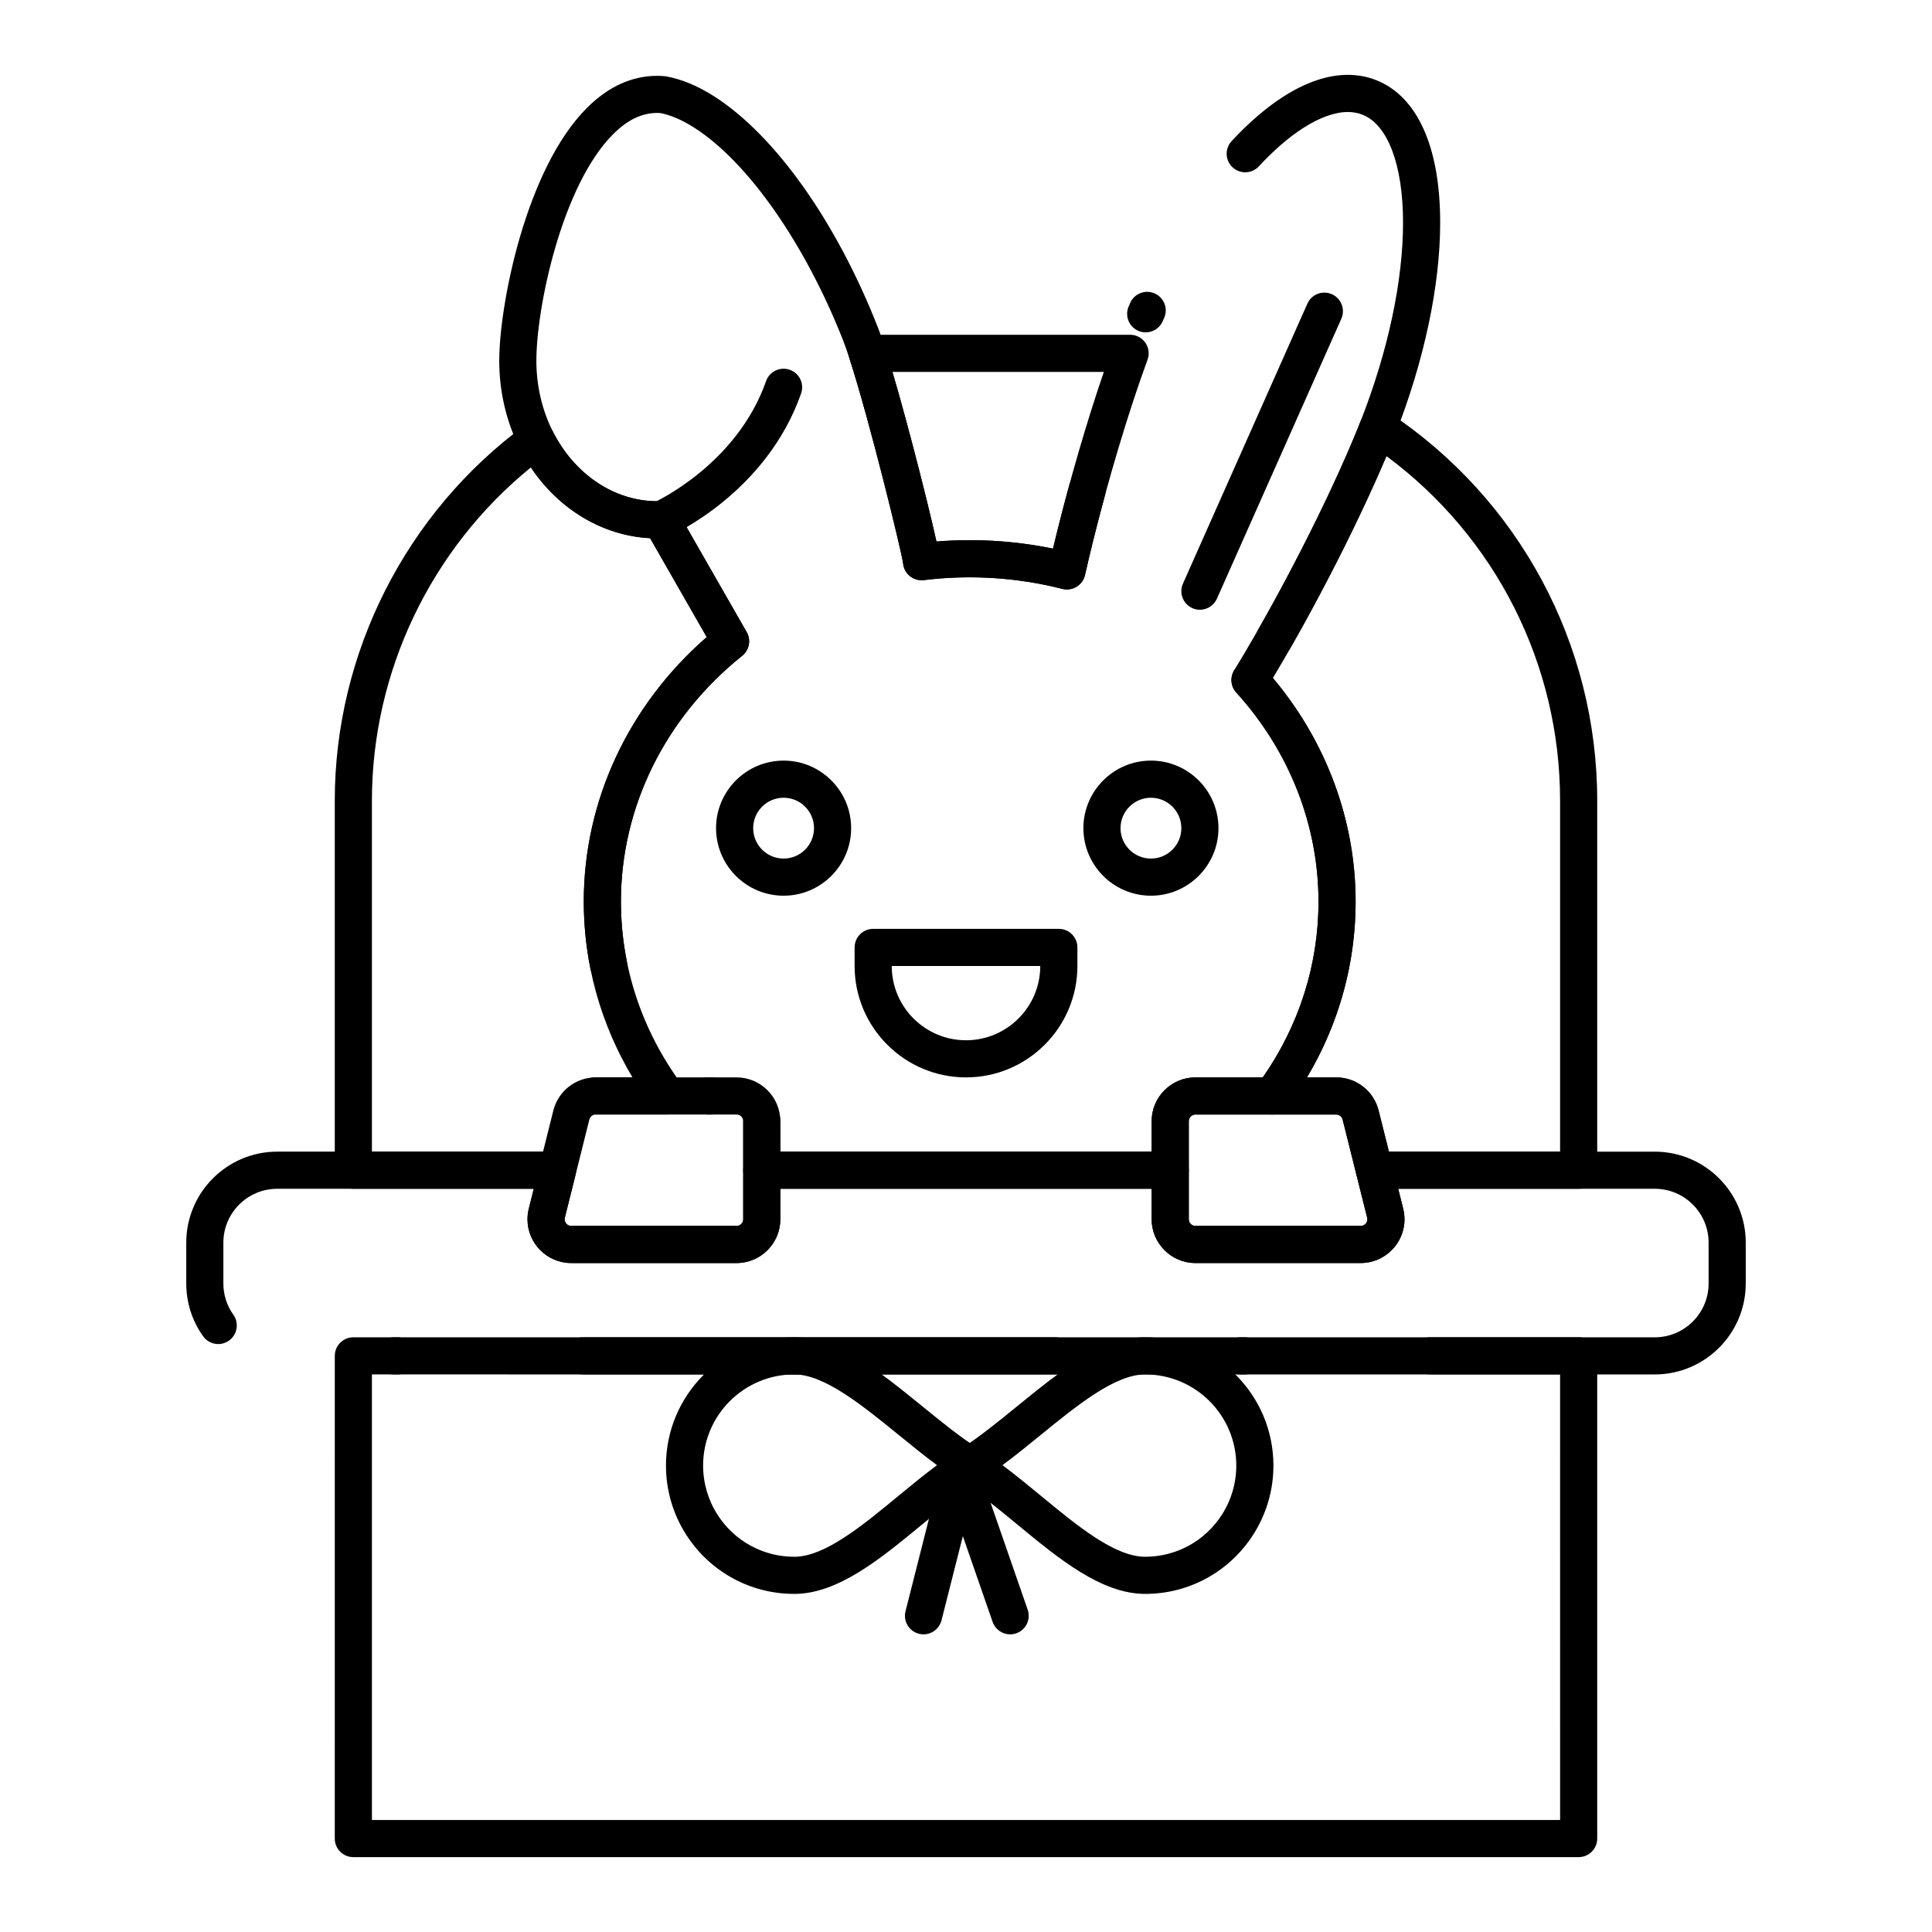
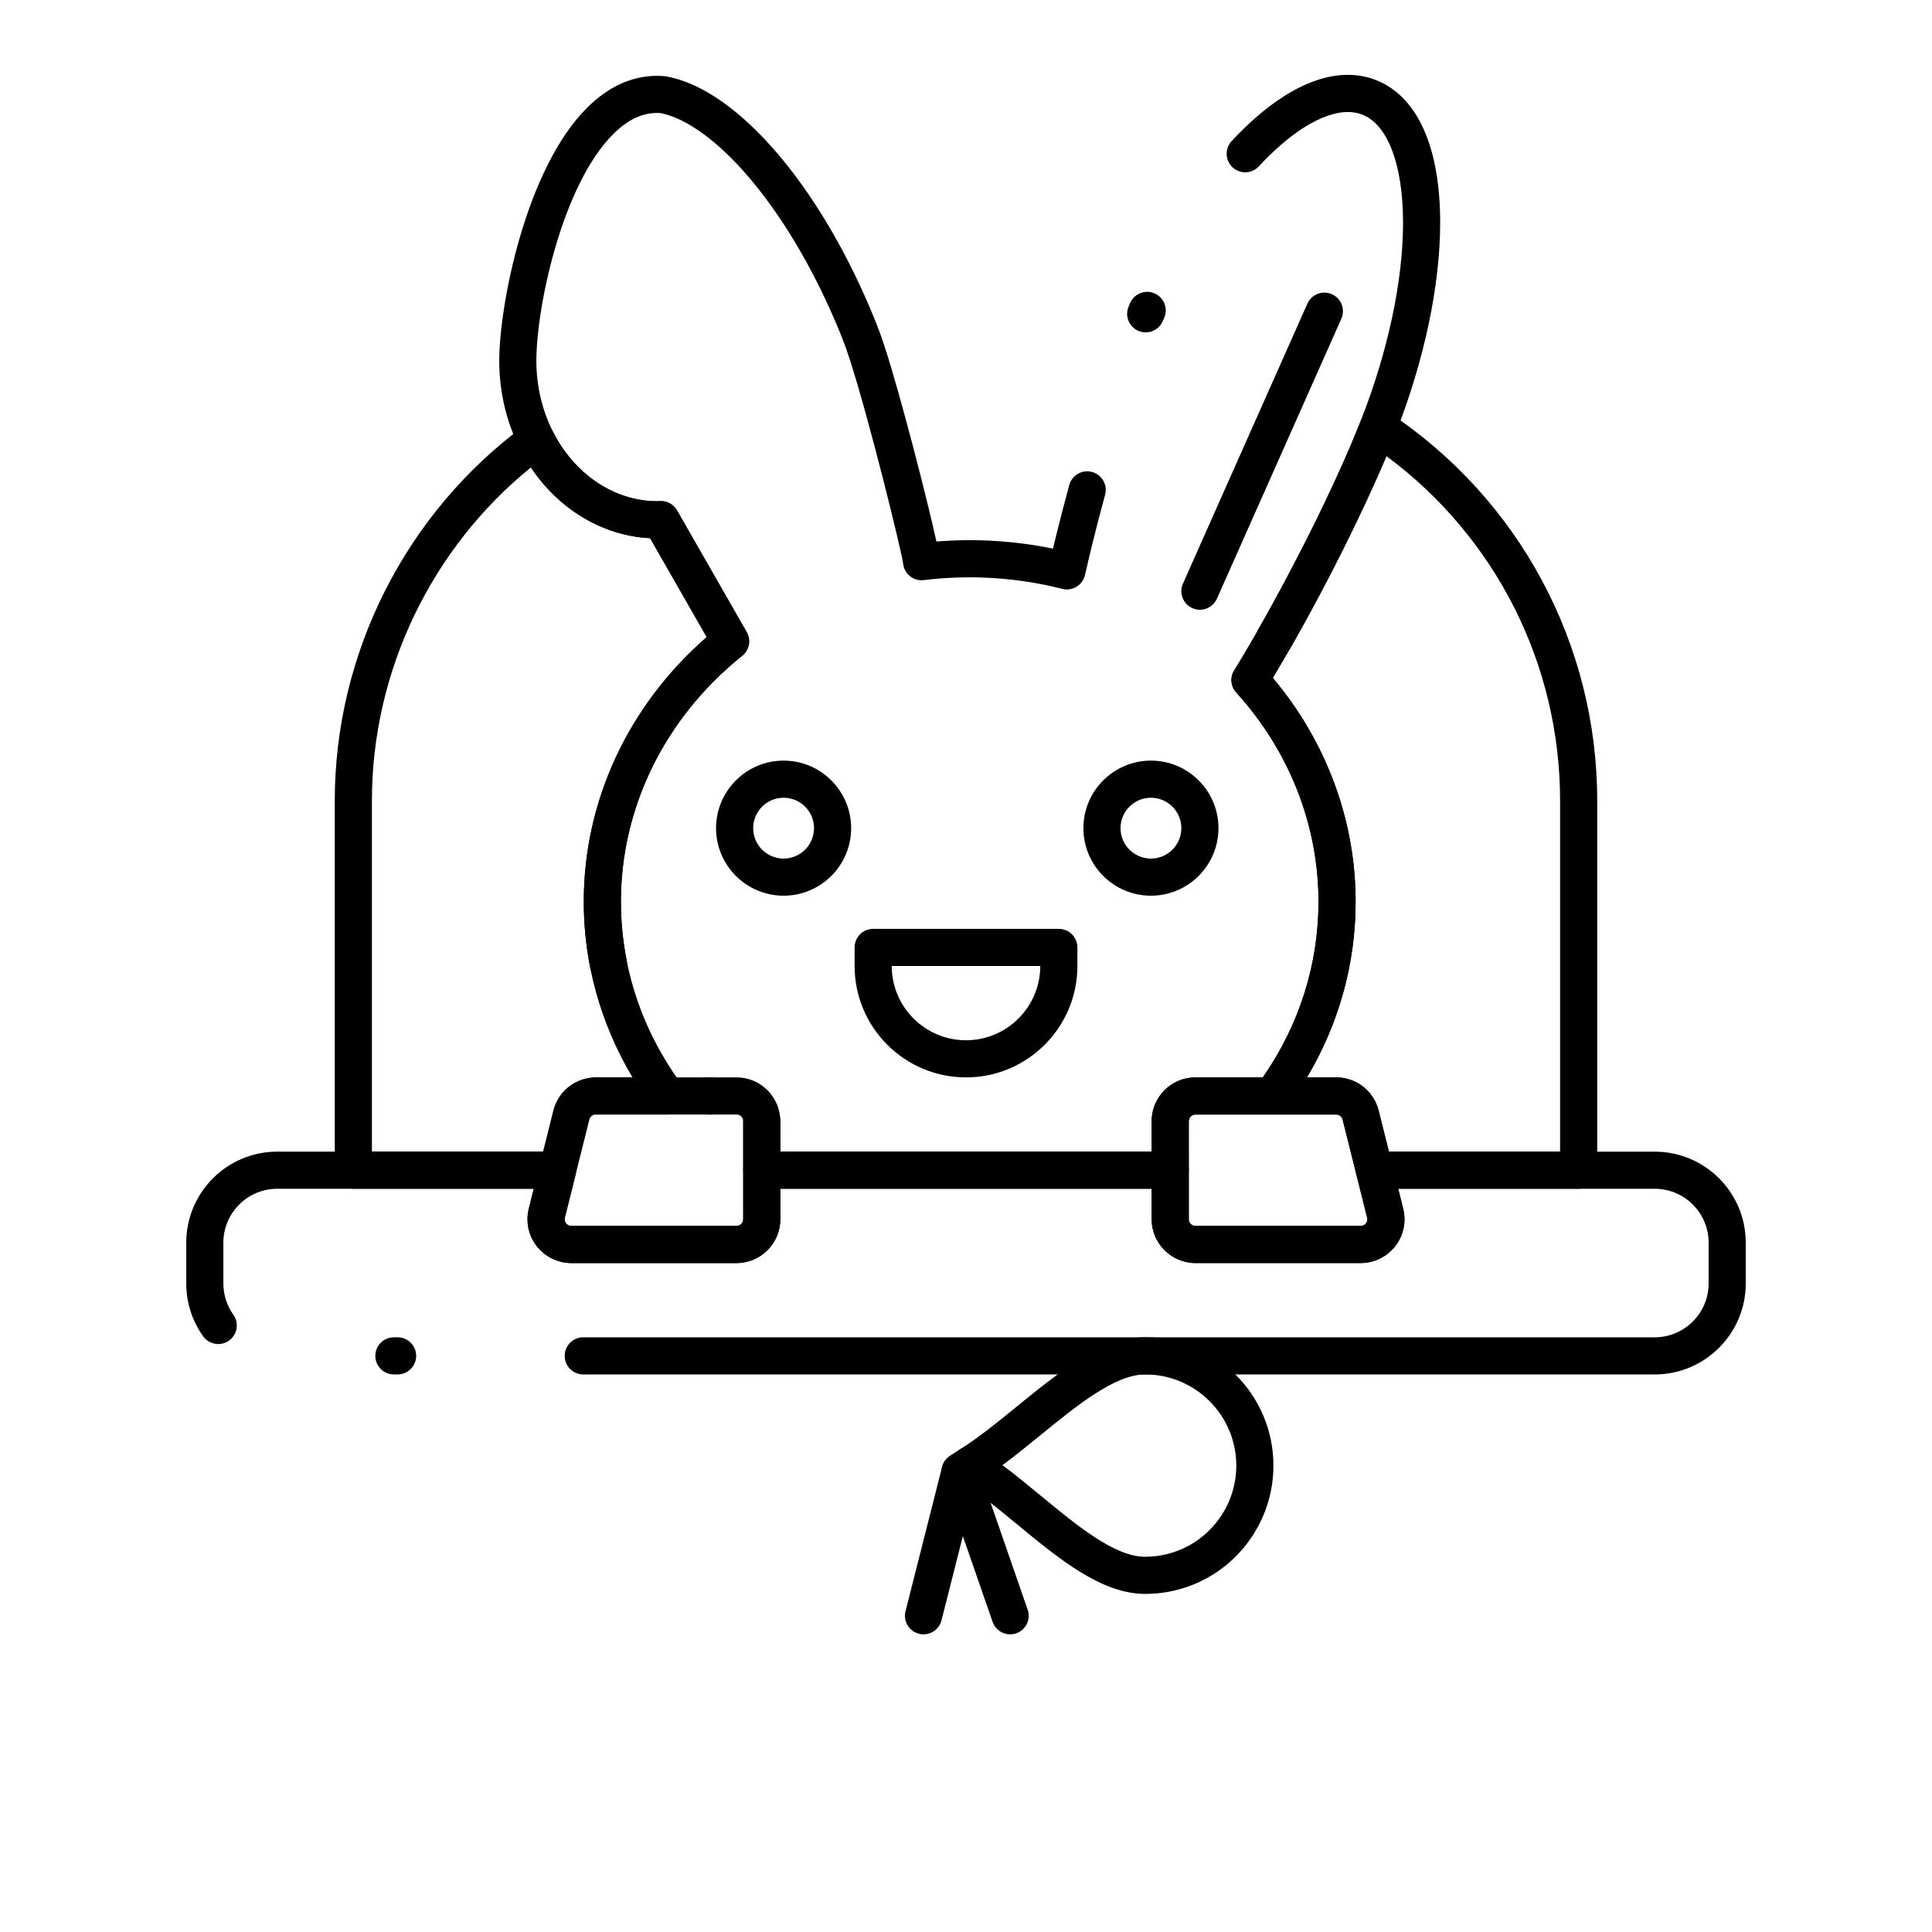
<svg xmlns="http://www.w3.org/2000/svg" fill="#000000" width="800px" height="800px" version="1.1" viewBox="144 144 512 512">
  <g>
    <path d="m449.01 381.37c-9.871 0-17.898-8.031-17.898-17.898 0-9.871 8.031-17.902 17.898-17.902 9.871-0.004 17.898 8.027 17.898 17.898s-8.027 17.902-17.898 17.902zm0-25.961c-4.445 0-8.059 3.617-8.059 8.062s3.617 8.059 8.059 8.059c4.445 0 8.059-3.617 8.059-8.059 0-4.449-3.617-8.062-8.059-8.062z" />
    <path d="m351.66 381.37c-9.871 0-17.898-8.031-17.898-17.898 0-9.871 8.031-17.902 17.898-17.902 9.871 0 17.902 8.031 17.902 17.902 0 9.867-8.031 17.898-17.902 17.898zm0-25.961c-4.445 0-8.059 3.617-8.059 8.062s3.617 8.059 8.059 8.059c4.445 0 8.062-3.617 8.062-8.059 0-4.449-3.617-8.062-8.062-8.062z" />
-     <path d="m319.15 286.65c-1.895 0-3.703-1.102-4.512-2.953-1.086-2.488 0.047-5.383 2.531-6.477 0.293-0.129 22.051-10 29.844-32.211 0.898-2.562 3.707-3.91 6.273-3.016 2.562 0.898 3.914 3.707 3.016 6.273-9.258 26.383-34.125 37.504-35.18 37.965-0.648 0.285-1.316 0.418-1.973 0.418z" />
    <path d="m403.55 538.88h-0.066l-0.703-0.012c-1.172-0.02-2.352-0.02-3.523-0.004l-0.77 0.012h-0.062c-2.144 0-4.043-1.391-4.691-3.438-0.652-2.07 0.125-4.32 1.918-5.543 1-0.684 1.895-1.27 2.738-1.793 1.594-0.992 3.617-0.992 5.207 0.004 0.785 0.492 1.594 1.02 2.457 1.605 1.457 0.855 2.434 2.438 2.434 4.246 0 2.719-2.203 4.922-4.922 4.922h-0.016z" />
-     <path d="m354.48 566.4c-11.621 0-22.316-5.852-28.609-15.648-3.523-5.484-5.383-11.836-5.383-18.363 0-18.742 15.25-33.992 33.992-33.992 11.477 0 22.918 9.316 33.988 18.324 5.051 4.109 10.27 8.359 15.125 11.379 1.445 0.898 2.32 2.477 2.32 4.176 0 1.699-0.879 3.277-2.32 4.176-0.797 0.496-1.594 1.023-2.391 1.566-4.246 2.902-8.688 6.562-12.98 10.102-10.898 8.988-22.168 18.281-33.742 18.281zm0-58.164c-13.316 0-24.148 10.832-24.148 24.148 0 4.641 1.324 9.152 3.824 13.047 4.473 6.965 12.074 11.129 20.328 11.129 8.043 0 17.926-8.148 27.484-16.027 3.383-2.789 6.856-5.652 10.348-8.246-3.379-2.5-6.754-5.246-10.055-7.934-9.738-7.922-19.805-16.117-27.781-16.117z" />
    <path d="m447.48 566.4c-11.582 0-22.855-9.297-33.758-18.293-4.285-3.535-8.715-7.191-12.953-10.086-0.801-0.547-1.598-1.074-2.391-1.57-1.441-0.898-2.312-2.481-2.312-4.176 0.004-1.699 0.879-3.273 2.316-4.172 4.84-3.016 10.051-7.258 15.09-11.363 11.074-9.02 22.523-18.344 34.008-18.344 18.742 0 33.992 15.25 33.992 33.992 0 6.531-1.863 12.879-5.383 18.363-6.293 9.797-16.988 15.648-28.609 15.648zm-37.816-34.117c3.481 2.59 6.945 5.445 10.32 8.23 9.562 7.887 19.449 16.043 27.492 16.043 8.254 0 15.855-4.16 20.328-11.125 2.5-3.894 3.824-8.406 3.824-13.047 0-13.316-10.836-24.148-24.152-24.148-7.981 0-18.051 8.199-27.789 16.133-3.289 2.684-6.652 5.422-10.023 7.914z" />
    <path d="m411.7 577.12c-2.035 0-3.941-1.277-4.648-3.309l-7.887-22.723-5.656 22.32c-0.668 2.633-3.344 4.227-5.977 3.559s-4.227-3.344-3.559-5.977l9.691-38.238c0.535-2.106 2.387-3.613 4.559-3.707 2.184-0.086 4.148 1.25 4.859 3.305l13.266 38.238c0.891 2.566-0.469 5.371-3.035 6.262-0.535 0.18-1.082 0.27-1.613 0.27z" />
    <path d="m461.99 305.59c-0.668 0-1.344-0.137-1.996-0.426-2.484-1.102-3.602-4.012-2.5-6.496l32.977-74.199c1.102-2.484 4.012-3.602 6.496-2.496 2.484 1.102 3.602 4.012 2.5 6.496l-32.977 74.199c-0.816 1.832-2.613 2.922-4.5 2.922z" />
-     <path d="m426.74 300.21c-0.406 0-0.816-0.051-1.219-0.152-11.852-3.027-24.43-3.828-36.695-2.328-1.387 0.172-2.781-0.258-3.836-1.18-0.977-0.855-1.574-2.055-1.668-3.344-0.508-3.477-8.855-37.688-14.156-54.055-0.484-1.496-0.223-3.137 0.703-4.41 0.926-1.273 2.406-2.027 3.981-2.027h69.641c1.605 0 3.113 0.785 4.035 2.102 0.922 1.316 1.141 3 0.586 4.508-5.066 13.828-10.398 31.621-14.629 48.82-0.613 2.5-1.25 5.191-1.945 8.234-0.293 1.293-1.098 2.414-2.234 3.106-0.777 0.48-1.664 0.727-2.562 0.727zm-25.754-13.059c7.441 0 14.844 0.754 22.074 2.242 0.297-1.246 0.582-2.441 0.867-3.594 3.668-14.906 8.152-30.277 12.602-43.242h-56.02c4.117 13.961 9.484 35.059 11.66 44.949 2.934-0.238 5.883-0.355 8.816-0.355z" />
-     <path d="m562.36 636.16h-324.72c-2.719 0-4.922-2.203-4.922-4.922l0.004-127.92c0-2.719 2.203-4.922 4.922-4.922h185.98c2.719 0 4.922 2.203 4.922 4.922s-2.203 4.922-4.922 4.922l-181.06-0.004v118.08h314.88l-0.004-118.08h-34.441c-2.719 0-4.922-2.203-4.922-4.922s2.203-4.922 4.922-4.922h39.359c2.719 0 4.922 2.203 4.922 4.922v127.92c0 2.719-2.199 4.922-4.918 4.922zm-88.562-127.92h-0.984c-2.719 0-4.922-2.203-4.922-4.922s2.203-4.922 4.922-4.922h0.984c2.719 0 4.922 2.203 4.922 4.922s-2.203 4.922-4.922 4.922z" />
    <path d="m454.12 459.04h-108.24c-2.719 0-4.922-2.203-4.922-4.922v-12.996c0-2.719 2.203-4.922 4.922-4.922s4.922 2.203 4.922 4.922l-0.004 8.078h98.398v-8.074c0-6.398 5.207-11.605 11.605-11.605h17.855c9.66-13.887 14.758-29.941 14.758-46.582 0-20.266-7.738-39.945-21.793-55.414-1.469-1.617-1.695-4.004-0.559-5.867 14.684-24.105 27.402-50.504 33.488-65.977 0.008-0.016 0.047-0.129 0.055-0.145 7.234-18.438 11.215-37.086 11.215-52.527 0-15.27-4.023-25.969-10.762-28.621-1.191-0.469-2.492-0.707-3.871-0.707-3.422 0-7.516 1.469-11.84 4.25-3.816 2.453-7.769 5.871-11.746 10.156-1.852 1.992-4.961 2.109-6.953 0.258-1.992-1.848-2.106-4.961-0.258-6.953 4.539-4.887 9.129-8.836 13.633-11.734 6.004-3.859 11.777-5.82 17.168-5.82 2.613 0 5.129 0.469 7.473 1.387 10.961 4.312 16.996 17.73 16.996 37.777 0 16.645-4.219 36.566-11.887 56.098l-0.082 0.215c-5.965 15.164-18.16 40.613-32.359 64.363 14.164 16.836 21.922 37.738 21.922 59.258 0 19.566-6.262 38.387-18.113 54.426-0.926 1.254-2.394 1.996-3.957 1.996h-20.383c-0.973 0-1.766 0.793-1.766 1.766l0.004 12.996c0 2.719-2.203 4.922-4.922 4.922zm-121.49-19.68h-0.984c-2.719 0-4.922-2.203-4.922-4.922s2.203-4.922 4.922-4.922h0.984c2.719 0 4.922 2.203 4.922 4.922-0.004 2.719-2.207 4.922-4.922 4.922zm-27.348-34.727c-2.297 0-4.352-1.617-4.82-3.953-1.164-5.812-1.754-11.781-1.754-17.742 0-26.676 11.82-51.996 32.582-70.102-5.004-8.734-12.039-21.027-15.008-26.207-14.328-0.727-27.449-9.723-34.562-23.84-3.547-7.039-5.418-15.043-5.418-23.148 0-14.832 7.031-50.91 23.289-67.094 5.633-5.606 11.879-8.449 18.574-8.449 0.617 0 1.246 0.031 1.988 0.094 0.156 0.016 0.312 0.035 0.465 0.062 4.098 0.754 8.395 2.555 12.762 5.356 16.129 10.375 32.258 33.164 43.215 61.016 0.559 1.426 1.211 3.273 1.93 5.496 4.168 12.863 11.09 39.805 13.637 51.383 10.383-0.832 20.816-0.188 30.891 1.891 0.297-1.246 0.582-2.441 0.867-3.594 1.082-4.387 2.238-8.852 3.449-13.273 0.715-2.621 3.422-4.168 6.043-3.449 2.621 0.715 4.164 3.422 3.449 6.043-1.188 4.34-2.324 8.723-3.383 13.027-0.613 2.5-1.25 5.191-1.945 8.234-0.293 1.293-1.098 2.414-2.234 3.106-1.129 0.691-2.496 0.895-3.781 0.57-11.852-3.027-24.43-3.828-36.695-2.328-1.387 0.172-2.781-0.258-3.836-1.18-0.977-0.855-1.574-2.055-1.668-3.344-0.508-3.477-8.855-37.688-14.156-54.055-0.66-2.031-1.238-3.691-1.727-4.93-10.078-25.609-25.141-47.18-39.312-56.297-0.051-0.031-0.059-0.035-0.109-0.07-3.152-2.019-6.176-3.336-8.953-3.887-0.344-0.027-0.633-0.039-0.898-0.039-4.055 0-7.859 1.824-11.633 5.582-13.578 13.516-20.391 45.828-20.391 60.121 0 6.574 1.512 13.051 4.367 18.723 5.742 11.395 16.34 18.473 27.656 18.473 0.16 0 0.316-0.008 0.473-0.016l0.367-0.012c1.828-0.066 3.512 0.898 4.414 2.473 0 0 12.281 21.453 18.457 32.234 1.207 2.102 0.699 4.769-1.191 6.285-20.422 16.359-32.137 40.102-32.137 65.133 0 5.312 0.527 10.633 1.562 15.809 0.535 2.664-1.195 5.258-3.859 5.789-0.32 0.078-0.645 0.109-0.965 0.109zm142.34-172.55c-0.645 0-1.297-0.125-1.926-0.395-2.5-1.066-3.664-3.957-2.598-6.453l0.402-0.938c1.086-2.492 3.984-3.633 6.477-2.547 2.492 1.086 3.633 3.984 2.547 6.477l-0.375 0.867c-0.797 1.863-2.617 2.988-4.527 2.988z" />
    <path d="m562.36 459.04h-54.121c-2.258 0-4.227-1.535-4.773-3.727l-3.656-14.617c-0.195-0.789-0.902-1.336-1.711-1.336h-16.914c-1.859 0-3.555-1.047-4.394-2.703-0.836-1.656-0.668-3.644 0.434-5.141 10.59-14.336 16.188-31.137 16.188-48.582 0-20.266-7.738-39.945-21.793-55.414-1.828-2.012-1.676-5.121 0.332-6.949 2.012-1.824 5.121-1.68 6.949 0.332 15.699 17.285 24.348 39.316 24.348 62.031 0 16.457-4.434 32.391-12.895 46.582h7.734c5.336 0 9.965 3.613 11.258 8.793l2.734 10.891h45.359v-92.988c0-36.199-17.094-69.91-46.016-91.336-6.273 14.848-15.887 34.109-25.426 50.816-1.344 2.359-4.348 3.18-6.711 1.832-2.359-1.348-3.18-4.352-1.832-6.711 10.562-18.508 21.203-40.148 27.098-55.137 0.008-0.016 0.047-0.129 0.055-0.145 0.539-1.391 1.676-2.461 3.094-2.914 1.418-0.453 2.969-0.238 4.211 0.586 34.672 22.973 55.367 61.48 55.367 103.01v97.906c0 2.719-2.199 4.922-4.918 4.922z" />
    <path d="m582.53 508.24h-283.96c-2.719 0-4.922-2.203-4.922-4.922s2.203-4.922 4.922-4.922l283.96 0.004c7.867 0 14.27-6.402 14.27-14.27v-10.824c0-7.867-6.402-14.27-14.27-14.27h-67.992l1.316 5.258c0.23 0.934 0.352 1.883 0.352 2.828 0 6.391-5.207 11.59-11.609 11.59h-43.793c-6.398 0-11.605-5.207-11.605-11.605v-8.066h-98.402v8.074c0 6.398-5.207 11.605-11.605 11.605h-43.793c-6.402 0-11.609-5.199-11.609-11.594 0-0.945 0.117-1.898 0.348-2.824l1.316-5.262h-67.988c-7.867 0-14.27 6.402-14.27 14.27v10.824c0 2.988 0.914 5.852 2.641 8.273 1.578 2.215 1.062 5.285-1.148 6.863-2.215 1.578-5.285 1.062-6.863-1.148-2.922-4.106-4.465-8.941-4.465-13.992v-10.824c0-13.293 10.816-24.109 24.109-24.109l74.289 0.004c1.516 0 2.945 0.699 3.879 1.891 0.934 1.195 1.262 2.75 0.895 4.223l-2.844 11.375c-0.039 0.148-0.055 0.297-0.055 0.441 0 0.844 0.676 1.754 1.77 1.754h43.793c0.973 0 1.766-0.793 1.766-1.766l-0.004-13c0-2.719 2.203-4.922 4.922-4.922h108.24c2.719 0 4.922 2.203 4.922 4.922v12.996c0 0.973 0.793 1.766 1.766 1.766h43.793c1.094 0 1.77-0.91 1.77-1.75 0-0.145-0.02-0.293-0.059-0.441l-2.844-11.371c-0.367-1.469-0.039-3.027 0.895-4.223 0.93-1.199 2.359-1.895 3.875-1.895h74.293c13.293 0 24.109 10.812 24.109 24.109v10.824c0 13.293-10.816 24.105-24.109 24.105zm-333.16 0h-0.984c-2.719 0-4.922-2.203-4.922-4.922s2.203-4.922 4.922-4.922h0.984c2.719 0 4.922 2.203 4.922 4.922-0.004 2.719-2.207 4.922-4.922 4.922z" />
    <path d="m504.6 478.72h-43.793c-6.398 0-11.605-5.207-11.605-11.605v-25.988c0-6.398 5.207-11.605 11.605-11.605h37.293c5.336 0 9.965 3.613 11.258 8.793l6.5 25.988c0.23 0.93 0.348 1.879 0.348 2.828 0.004 6.391-5.207 11.59-11.605 11.59zm-43.793-39.359c-0.973 0-1.766 0.793-1.766 1.766v25.988c0 0.973 0.793 1.766 1.766 1.766h43.793c1.094 0 1.77-0.91 1.77-1.75 0-0.145-0.02-0.293-0.055-0.441l-6.5-25.988c-0.195-0.789-0.902-1.336-1.711-1.336z" />
    <path d="m400 429.52c-16.277 0-29.52-13.242-29.52-29.52v-4.922c0-2.719 2.203-4.922 4.922-4.922h49.199c2.719 0 4.922 2.203 4.922 4.922v4.922c-0.004 16.277-13.246 29.52-29.523 29.52zm-19.68-29.52c0 10.852 8.828 19.68 19.68 19.68s19.68-8.828 19.68-19.68z" />
    <path d="m288.27 459.04h-50.633c-2.719 0-4.922-2.203-4.922-4.922v-97.91c0-39.16 18.875-76.395 50.488-99.602 1.168-0.859 2.652-1.156 4.059-0.82 1.406 0.336 2.598 1.277 3.246 2.57 5.742 11.395 16.34 18.473 27.656 18.473 0.16 0 0.316-0.008 0.473-0.016l0.367-0.012c1.828-0.066 3.512 0.898 4.414 2.473 0 0 12.281 21.453 18.457 32.234 1.207 2.102 0.699 4.769-1.191 6.285-20.422 16.359-32.137 40.102-32.137 65.133 0 17.445 5.598 34.242 16.188 48.582 1.105 1.492 1.27 3.481 0.434 5.141-0.836 1.66-2.535 2.703-4.394 2.703h-18.883c-2.719 0-4.922-2.203-4.922-4.922s2.203-4.922 4.922-4.922h9.707c-8.461-14.195-12.895-30.125-12.895-46.582 0-26.676 11.82-51.996 32.582-70.102-5.004-8.734-12.039-21.027-15.008-26.207-12.52-0.637-24.117-7.582-31.59-18.742-26.473 21.504-42.129 54.121-42.129 88.336v92.988h45.711c2.719 0 4.922 2.203 4.922 4.922-0.004 2.715-2.207 4.918-4.922 4.918z" />
    <path d="m339.19 478.72h-43.793c-6.402 0-11.609-5.199-11.609-11.594 0-0.949 0.117-1.898 0.348-2.828l6.5-25.988c1.293-5.176 5.926-8.793 11.258-8.793h37.293c6.398 0 11.605 5.207 11.605 11.605v25.988c0.004 6.402-5.199 11.609-11.602 11.609zm-37.293-39.359c-0.812 0-1.516 0.551-1.715 1.336l-6.496 25.988c-0.039 0.148-0.055 0.297-0.055 0.441 0 0.844 0.676 1.754 1.77 1.754h43.793c0.973 0 1.766-0.793 1.766-1.766v-25.988c0-0.973-0.793-1.766-1.766-1.766z" />
  </g>
</svg>